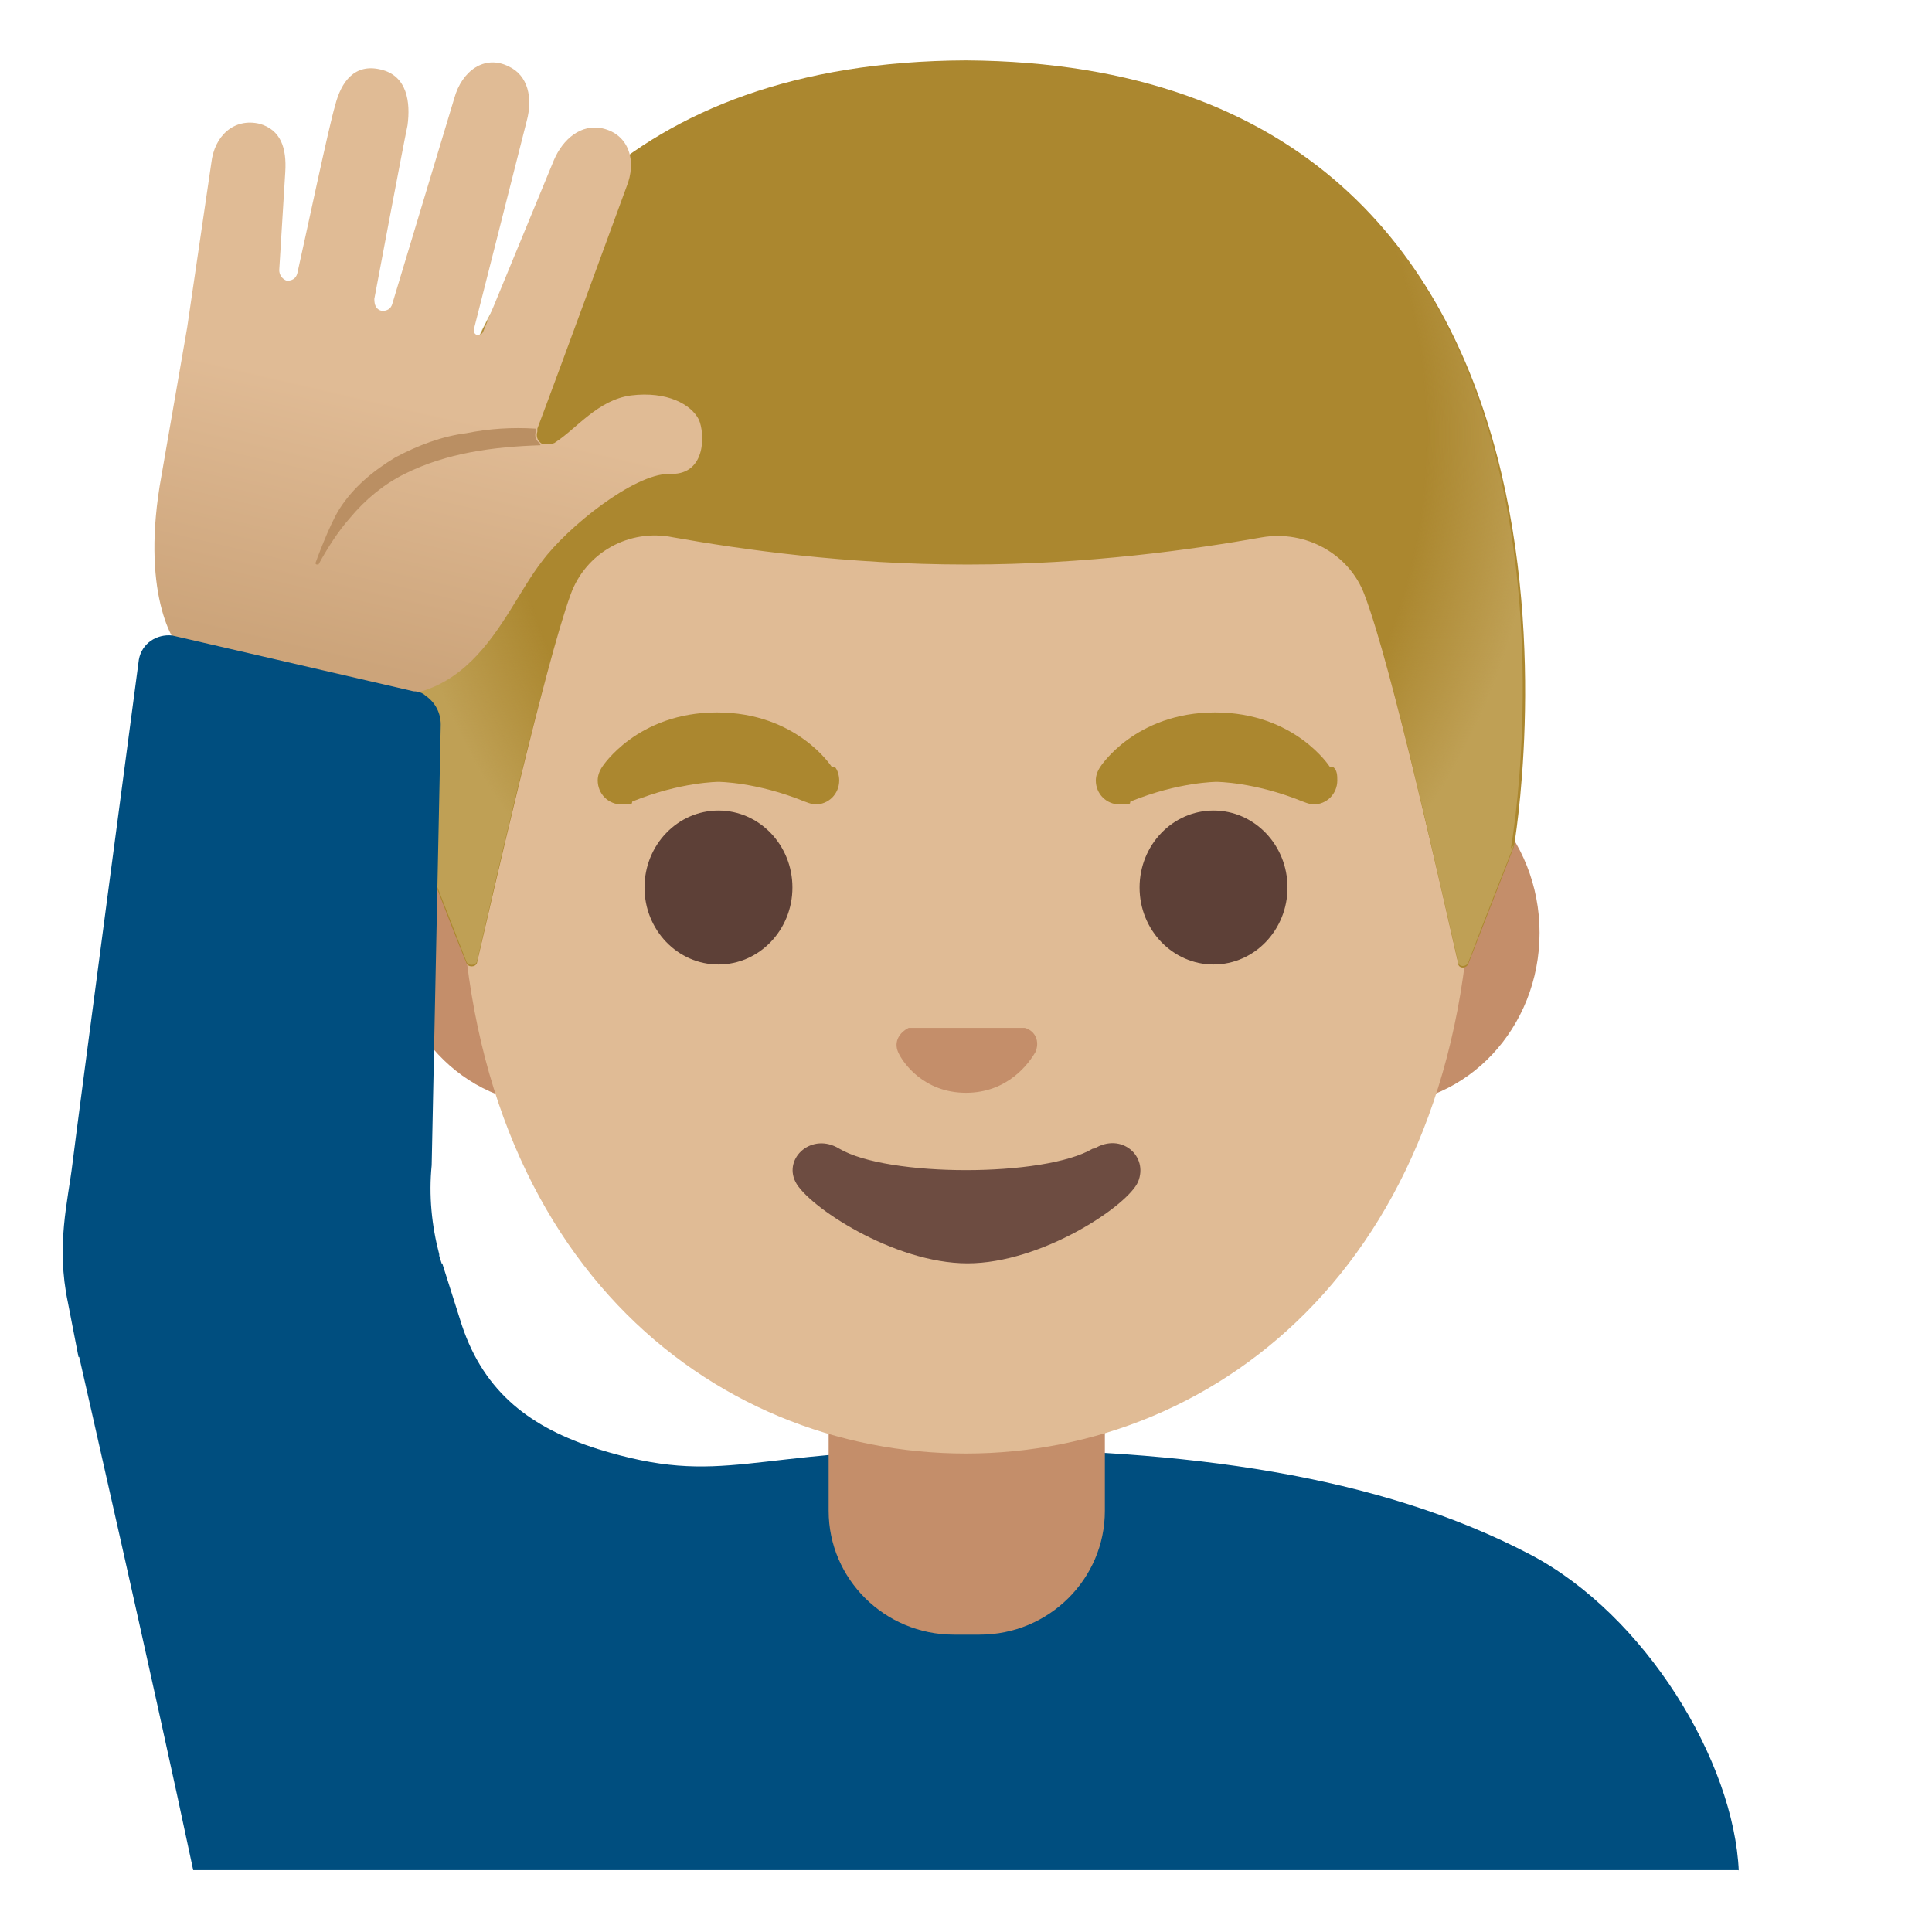
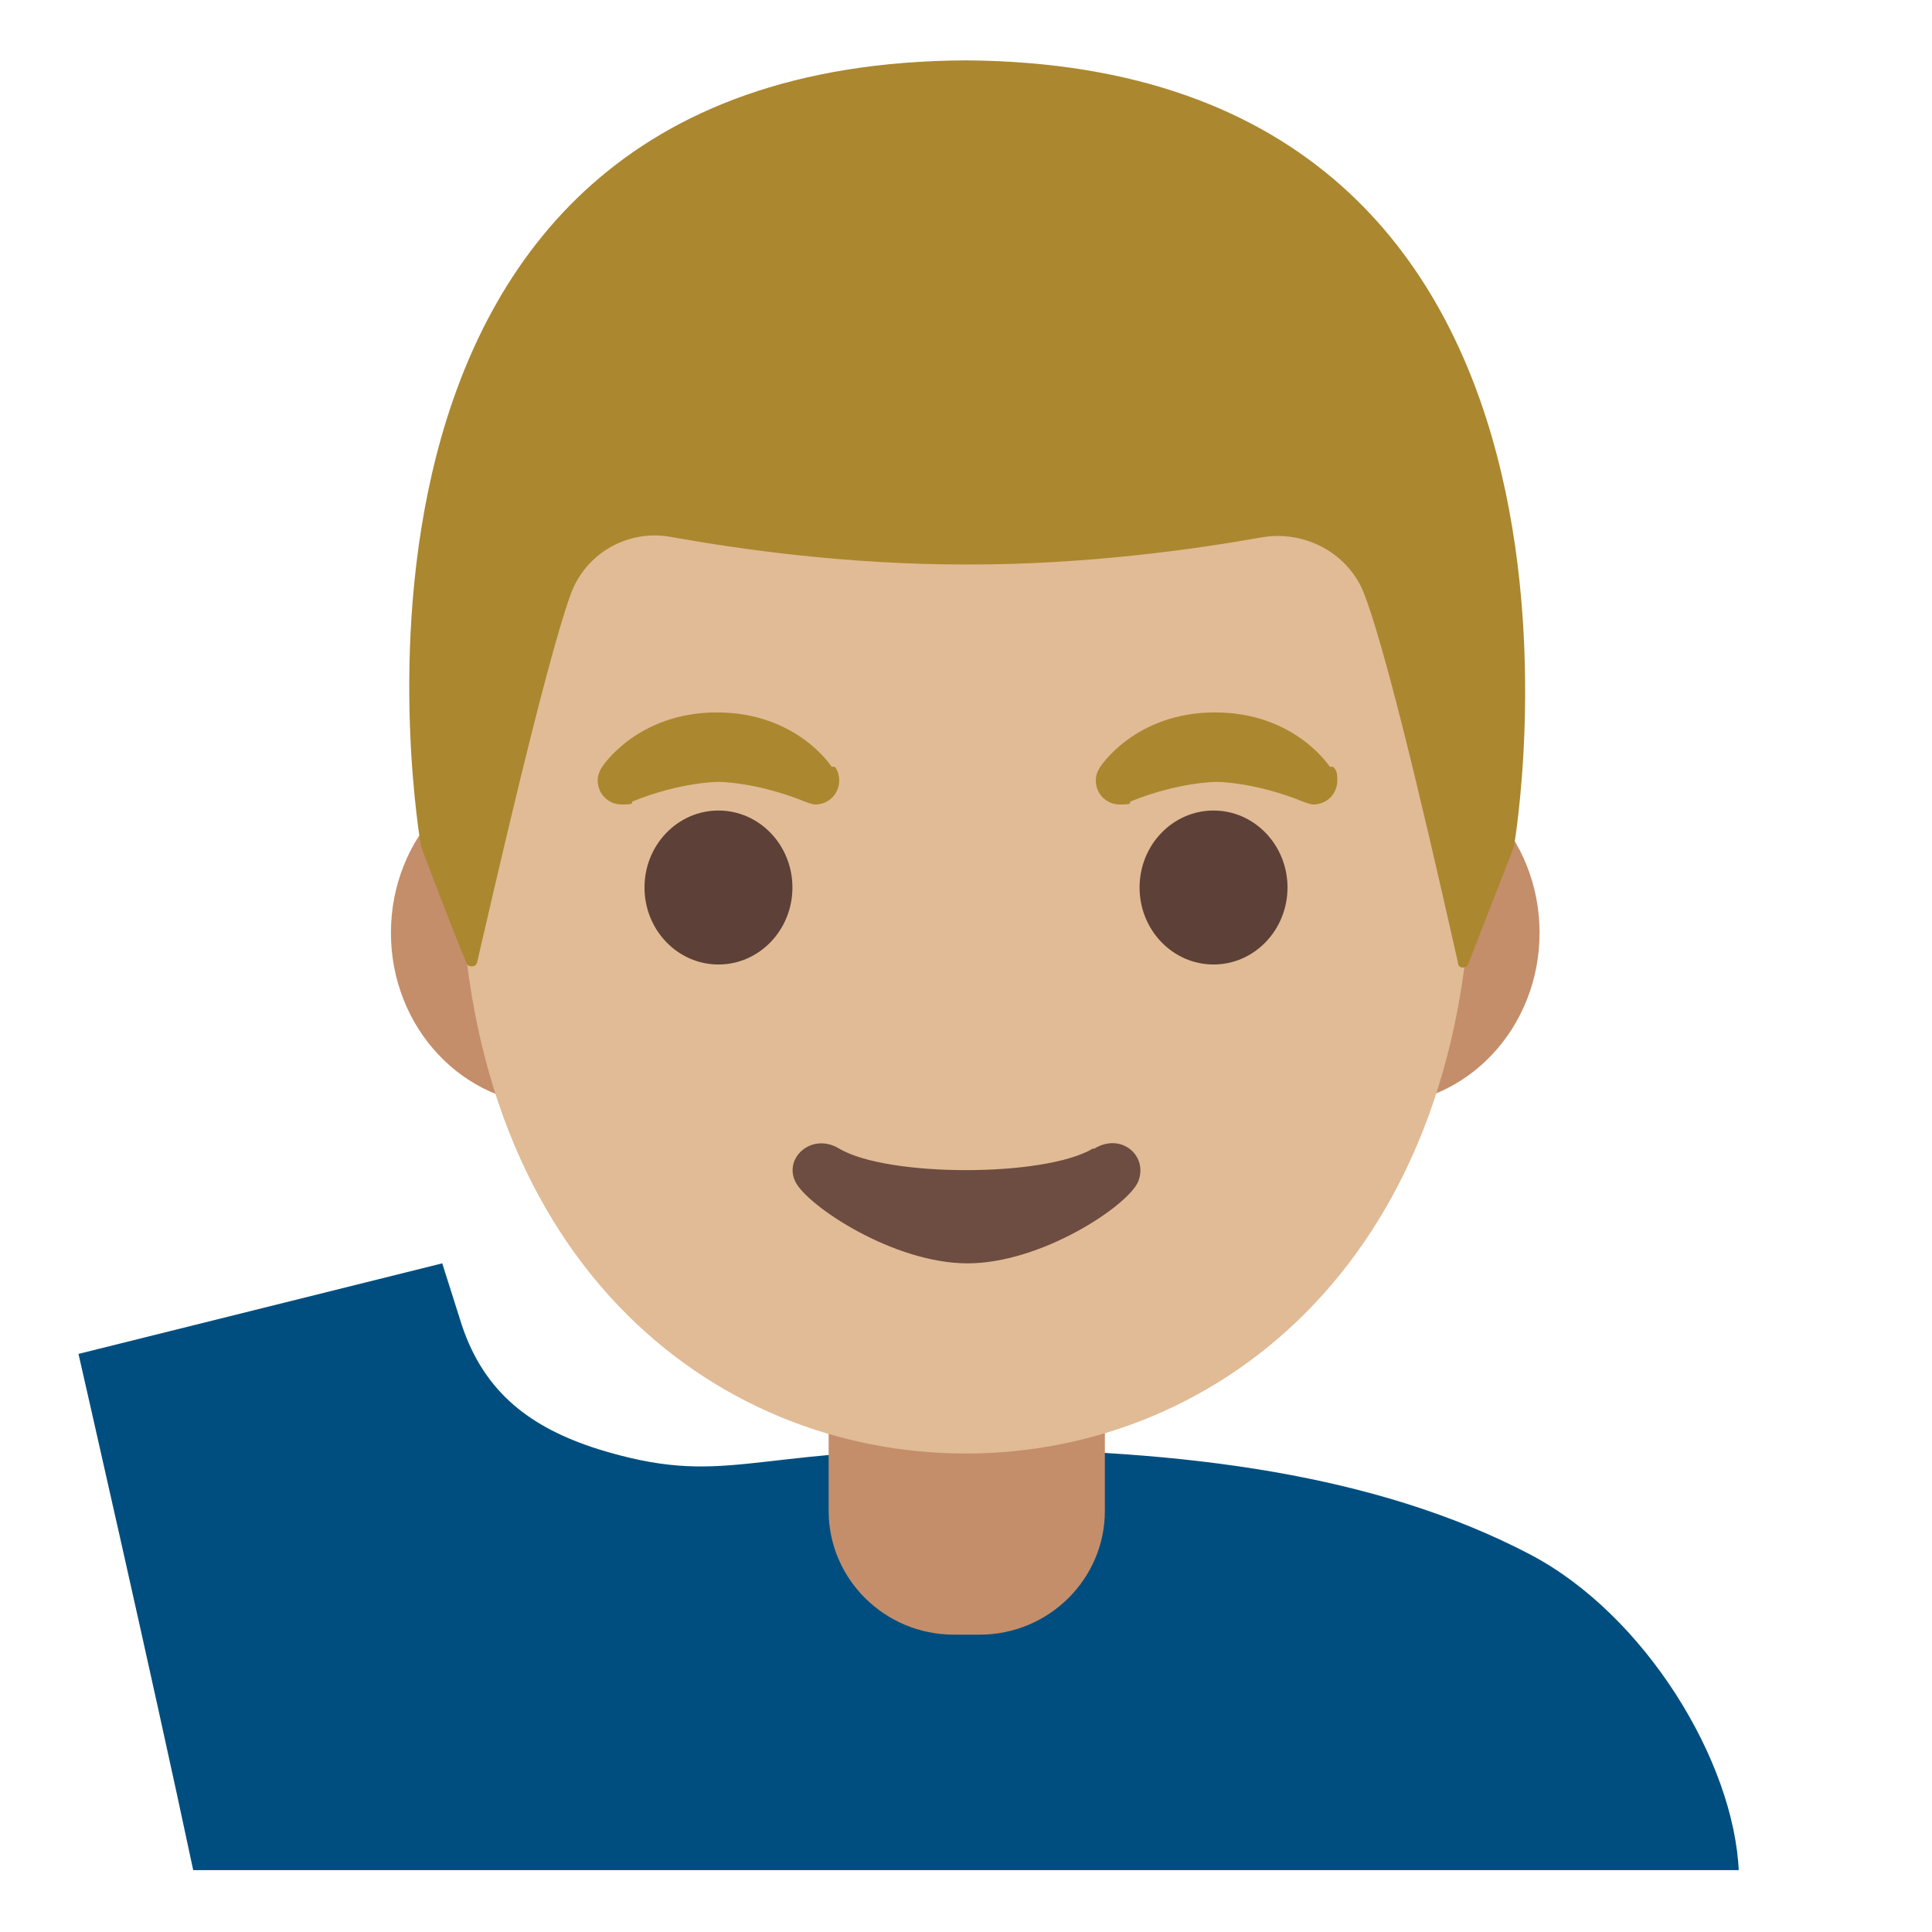
<svg xmlns="http://www.w3.org/2000/svg" id="Layer_1" data-name="Layer 1" version="1.1" viewBox="0 0 128 128">
  <defs>
    <style>
      .cls-1 {
        fill: #e0bb95;
      }

      .cls-1, .cls-2, .cls-3, .cls-4, .cls-5, .cls-6, .cls-7, .cls-8, .cls-9 {
        stroke-width: 0px;
      }

      .cls-2 {
        fill: #004e7f;
      }

      .cls-3 {
        fill: url(#linear-gradient);
      }

      .cls-4 {
        fill: url(#radial-gradient);
      }

      .cls-5 {
        fill: #ab872f;
      }

      .cls-6 {
        fill: #ba8f63;
      }

      .cls-7 {
        fill: #5d4037;
      }

      .cls-8 {
        fill: #6d4c41;
      }

      .cls-9 {
        fill: #c48e6a;
      }
    </style>
    <radialGradient id="radial-gradient" cx="64" cy="650.9" fx="64" fy="650.9" r="38.1" gradientTransform="translate(0 -687.2) scale(1 1.1)" gradientUnits="userSpaceOnUse">
      <stop offset=".8" stop-color="#bfa055" stop-opacity="0" />
      <stop offset="1" stop-color="#bfa055" />
    </radialGradient>
    <linearGradient id="linear-gradient" x1="32.6" y1="650" x2="24.6" y2="684.3" gradientTransform="translate(0 -640)" gradientUnits="userSpaceOnUse">
      <stop offset=".5" stop-color="#e0bb95" />
      <stop offset="1" stop-color="#cca47a" />
    </linearGradient>
  </defs>
  <g id="shirt">
    <path id="shirt_fill" class="cls-2" d="M115.2,124c-.3-7.3-6.2-17-13.8-21-10.1-5.3-22.9-7-37.4-7s-16,2.6-24.4,0c-4.4-1.4-7.5-3.7-9-8.2l-1.3-4.1-24.1,6s5,21.9,7.6,34.2h102.4Z" />
  </g>
  <path id="neck" class="cls-9" d="M73.1,90.1h-18.2v10c0,4.5,3.7,8.2,8.3,8.2h1.7c4.6,0,8.3-3.7,8.3-8.2v-10h0Z" />
  <path id="ears" class="cls-9" d="M91.3,50.4h-54.7c-5.9,0-10.7,5.1-10.7,11.4s4.8,11.4,10.7,11.4h54.7c5.9,0,10.7-5.1,10.7-11.4,0-6.3-4.8-11.4-10.7-11.4Z" />
  <path id="head" class="cls-1" d="M64,11.1c-17.4,0-33.5,18.6-33.5,45.4s16.6,39.8,33.5,39.8,33.5-13.2,33.5-39.8S81.4,11.1,64,11.1Z" />
  <path id="mouth" class="cls-8" d="M72.4,76.1c-3.2,1.9-13.6,1.9-16.8,0-1.8-1.1-3.7.6-2.9,2.2.8,1.6,6.5,5.4,11.4,5.4s10.6-3.8,11.3-5.4c.7-1.7-1.1-3.3-2.9-2.2Z" />
-   <path id="nose" class="cls-9" d="M67.9,68.1c-.1,0-.2,0-.3,0h-7.1c-.1,0-.2,0-.3,0-.6.3-1,.9-.7,1.6s1.7,2.7,4.5,2.7,4.2-2,4.6-2.7c.3-.7,0-1.4-.7-1.6Z" />
  <g id="eyes">
    <ellipse class="cls-7" cx="47.6" cy="58.8" rx="4.9" ry="5.1" />
    <ellipse class="cls-7" cx="80.4" cy="58.8" rx="4.9" ry="5.1" />
  </g>
  <g id="eyebrows">
    <path class="cls-5" d="M88.1,50.8h0s-2.3-3.6-7.6-3.6-7.6,3.6-7.6,3.6h0c-.2.3-.3.6-.3.9,0,.9.7,1.6,1.6,1.6s.6-.1.7-.2c3.2-1.3,5.7-1.3,5.7-1.3,0,0,2.5,0,5.7,1.3,0,0,.5.2.7.2.9,0,1.6-.7,1.6-1.6,0-.3,0-.7-.3-.9Z" />
    <path class="cls-5" d="M55.1,50.8h0s-2.3-3.6-7.6-3.6-7.6,3.6-7.6,3.6h0c-.2.3-.3.6-.3.9,0,.9.7,1.6,1.6,1.6s.6-.1.7-.2c3.2-1.3,5.7-1.3,5.7-1.3,0,0,2.5,0,5.7,1.3,0,0,.5.2.7.2.9,0,1.6-.7,1.6-1.6,0-.3-.1-.7-.3-.9Z" />
  </g>
  <g id="hairGroup">
    <path id="hair" class="cls-5" d="M64,4h0c-45.4.2-36.1,52.1-36.1,52.1,0,0,2,5.3,3,7.7.1.3.6.3.7,0,1-4.3,4.5-19.7,6.2-24.4,1-2.8,3.9-4.4,6.8-3.8,4.5.8,11.5,1.8,19.4,1.8h.2c7.8,0,14.9-1,19.4-1.8,2.9-.5,5.8,1.1,6.8,3.8,1.8,4.7,5.2,20,6.2,24.4,0,.4.6.4.7,0l3-7.7S109.4,4.3,64,4Z" />
-     <path id="hairHighlights" class="cls-4" d="M100.1,56.2S109.4,4.3,64,4h0c-.7,0-1.4,0-2.1,0-1.3,0-2.7.2-3.9.3h0c0,0-.2,0-.3,0-38.2,4.8-29.8,51.7-29.8,51.7l3,7.7c.1.3.6.3.7,0,1-4.4,4.5-19.7,6.2-24.4,1-2.8,3.9-4.4,6.8-3.8,4.5.8,11.5,1.8,19.4,1.8h.2c7.8,0,14.9-1,19.4-1.8,2.9-.5,5.8,1.1,6.8,3.8,1.8,4.7,5.2,20.1,6.2,24.4,0,.4.6.4.7,0,.9-2.4,3-7.7,3-7.7Z" />
  </g>
-   <path id="hand" class="cls-3" d="M44.3,31.4c-2.3,0-6.7,3.5-8.4,5.8-2.8,3.6-4.9,11.2-14.2,8.3-1.7-.5-8.3-1.6-9.5-2.3-.8-.5-2.9-4.1-1.5-11.7.5-2.9,1.7-9.8,1.7-9.8l1.6-10.9c.2-1.8,1.5-3,3.2-2.6,1.4.4,1.8,1.6,1.7,3.2l-.4,6.5h0c0,.3.2.6.5.7.3,0,.6-.1.7-.5.5-2.2,2.1-9.8,2.5-11.1.4-1.6,1.3-2.8,3-2.4,1.8.4,2,2.2,1.8,3.7-.3,1.4-2.2,11.5-2.2,11.5,0,.4.1.7.5.8h0c.3,0,.6-.1.7-.5l4.1-13.6c.5-1.8,2-2.9,3.6-2.1,1.3.6,1.6,2.1,1.2,3.6l-3.5,13.8c0,.2,0,.3.2.4h0c.1,0,.3,0,.4-.2l4.7-11.4c.6-1.4,1.8-2.4,3.2-2.1,1.8.4,2.3,2.2,1.6,3.9,0,0-4.5,12.3-5.9,16,0,0,0,.1,0,.2,0,0,0,0,0,0-.1.3,0,.6.3.8,0,0,.2,0,.3,0s.2,0,.3,0c0,0,.2,0,.3-.1,0,0,0,0,0,0,1.4-.9,2.8-2.8,5-3.1,2.4-.3,4,.6,4.5,1.6.4.9.5,3.6-1.8,3.6Z" />
  <g id="shirt_sleeve_left">
-     <path id="shirt_right" class="cls-2" d="M29.1,83.1c-.5-1.9-.7-3.9-.5-5.9l.6-29.2c0-.8-.4-1.5-1-1.9-.2-.2-.5-.3-.8-.3l-16-3.7c-1-.1-2,.5-2.2,1.6,0,0-4.1,30.9-4.4,33.4s-1.1,5.4-.3,9.2l.7,3.6,25.8-.7-1.9-6Z" />
-   </g>
-   <path id="tone" class="cls-6" d="M35.8,29.5c-3.1.1-6.2.5-9,1.9-1.4.7-2.6,1.7-3.6,2.9-.8.9-1.5,2-2.1,3.1,0,0,0,0-.1,0,0,0-.1,0-.1-.1h0s.9-2.5,1.6-3.6c.9-1.4,2.2-2.5,3.7-3.4,1.5-.8,3.1-1.4,4.7-1.6,1.5-.3,3-.4,4.6-.3,0,0,0,.1,0,.2,0,0,0,0,0,0-.1.3,0,.6.3.8Z" />
+     </g>
</svg>